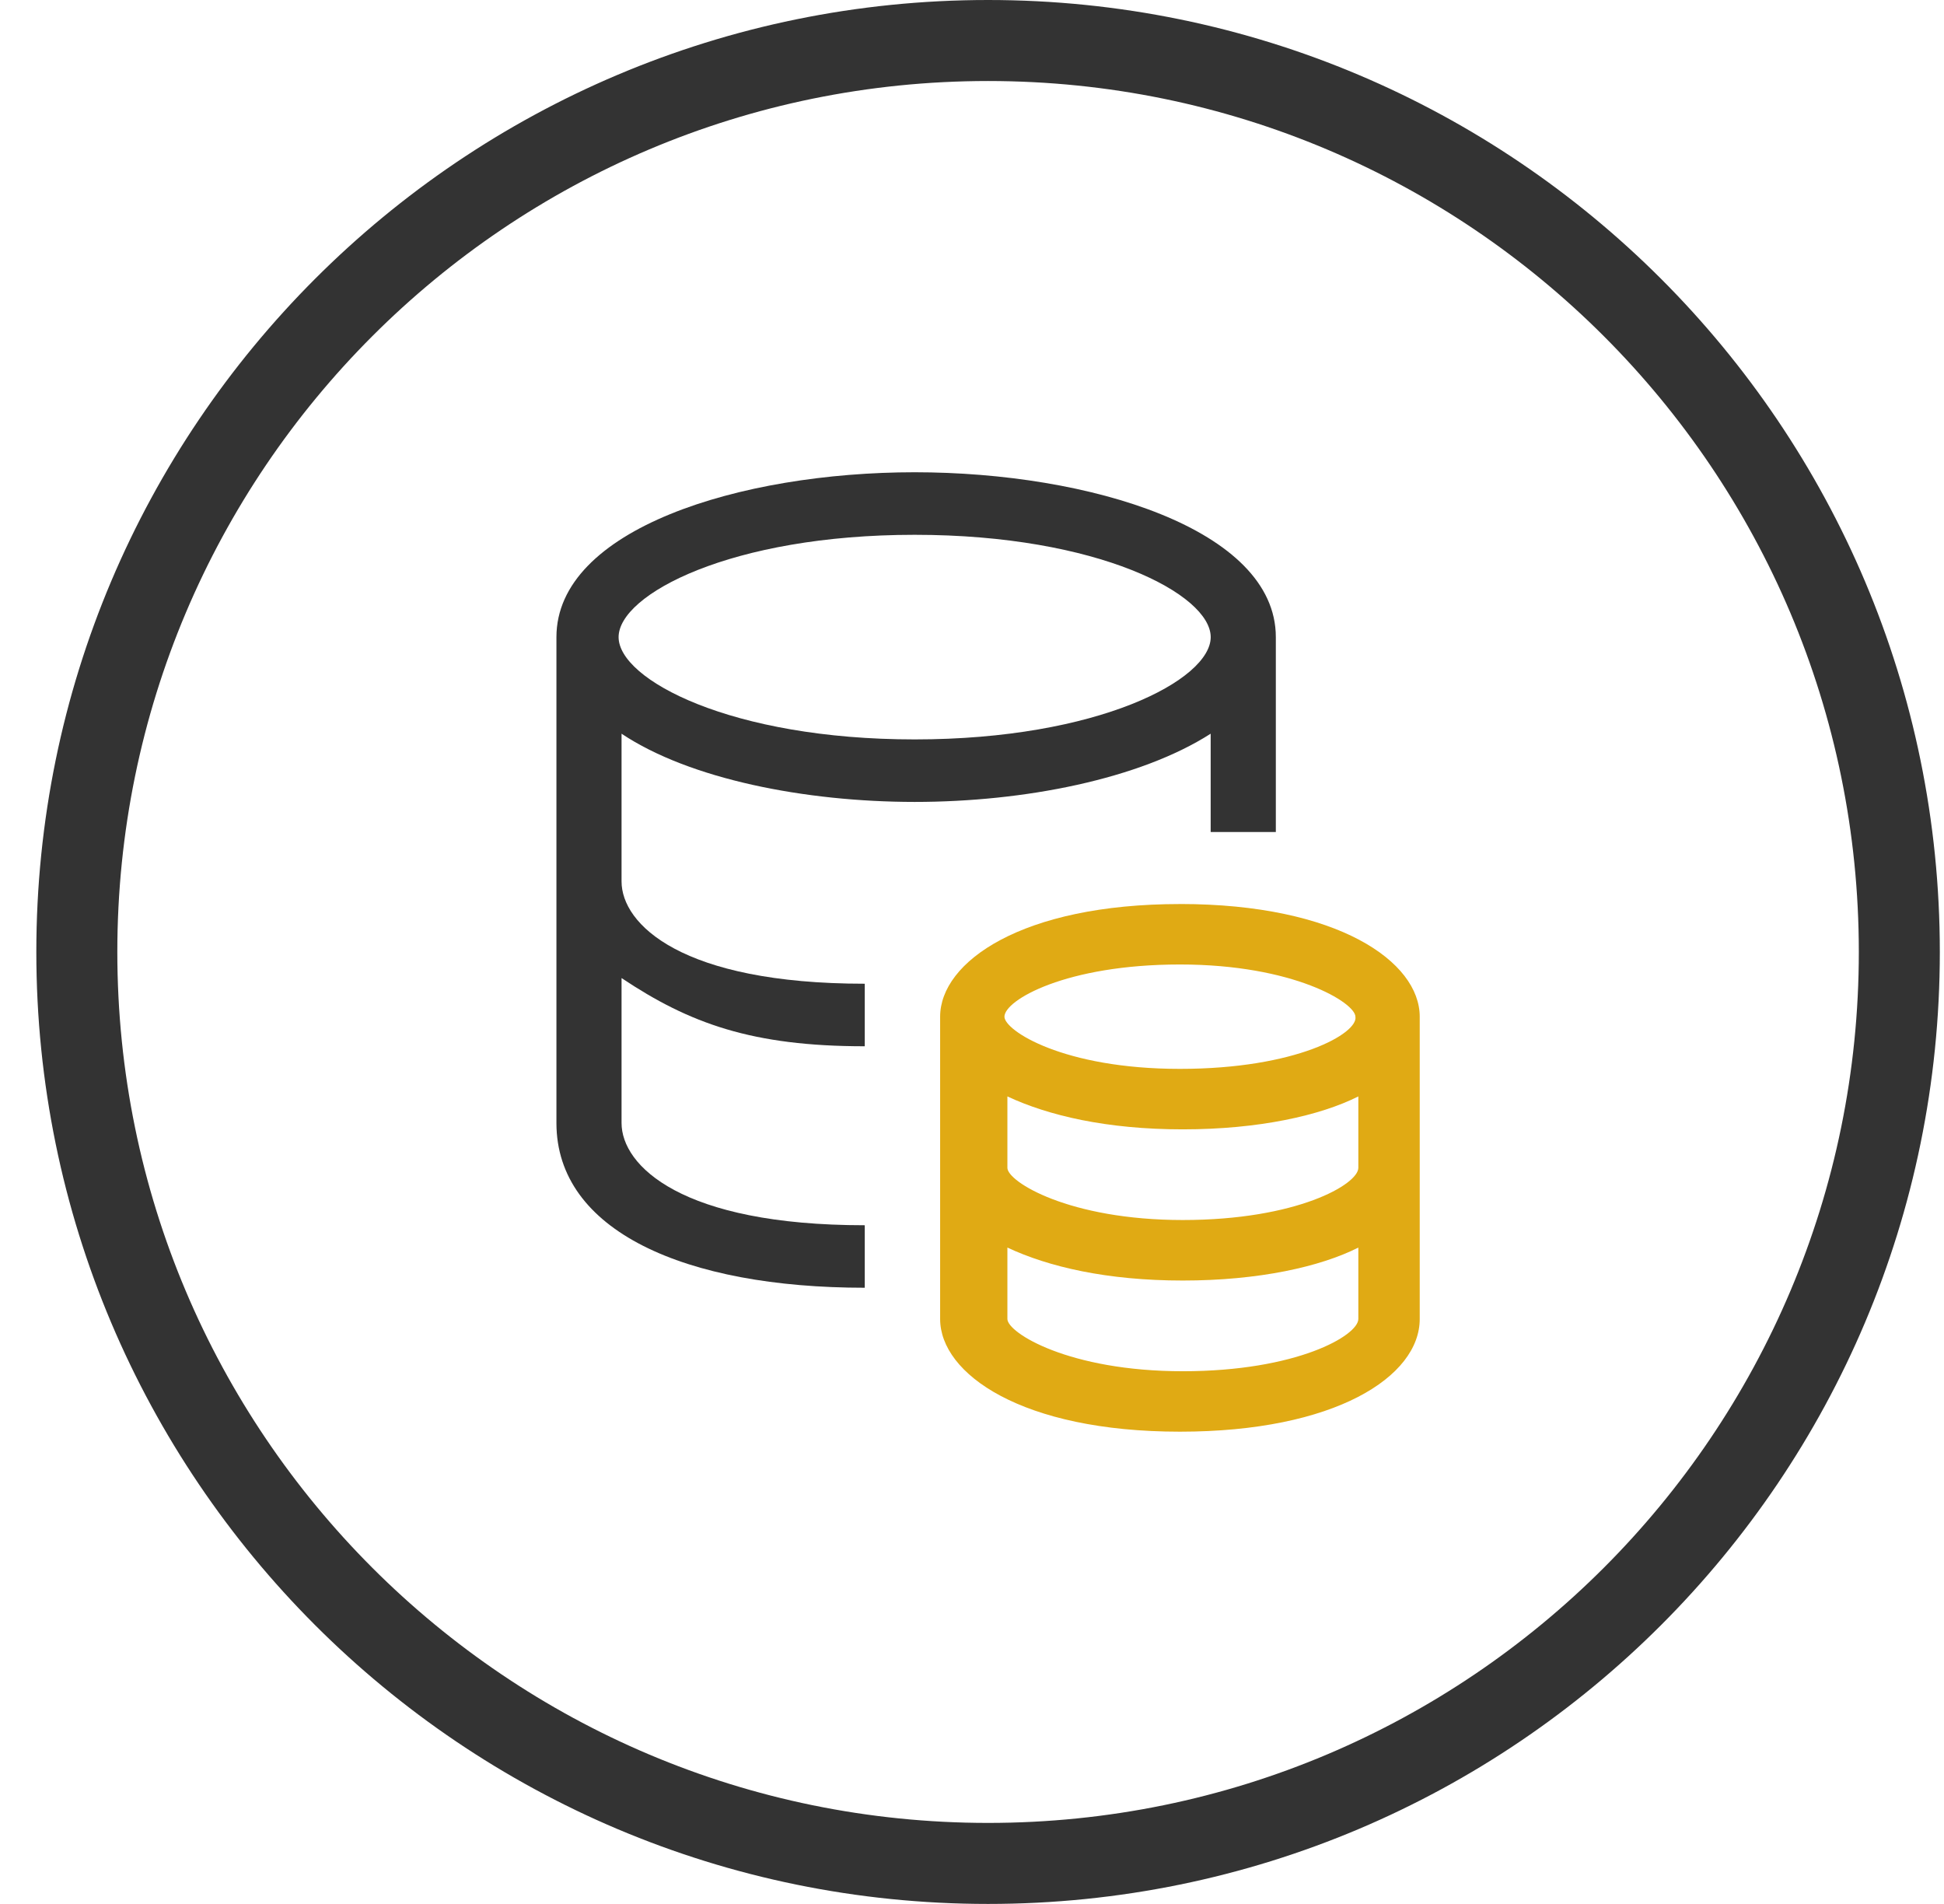
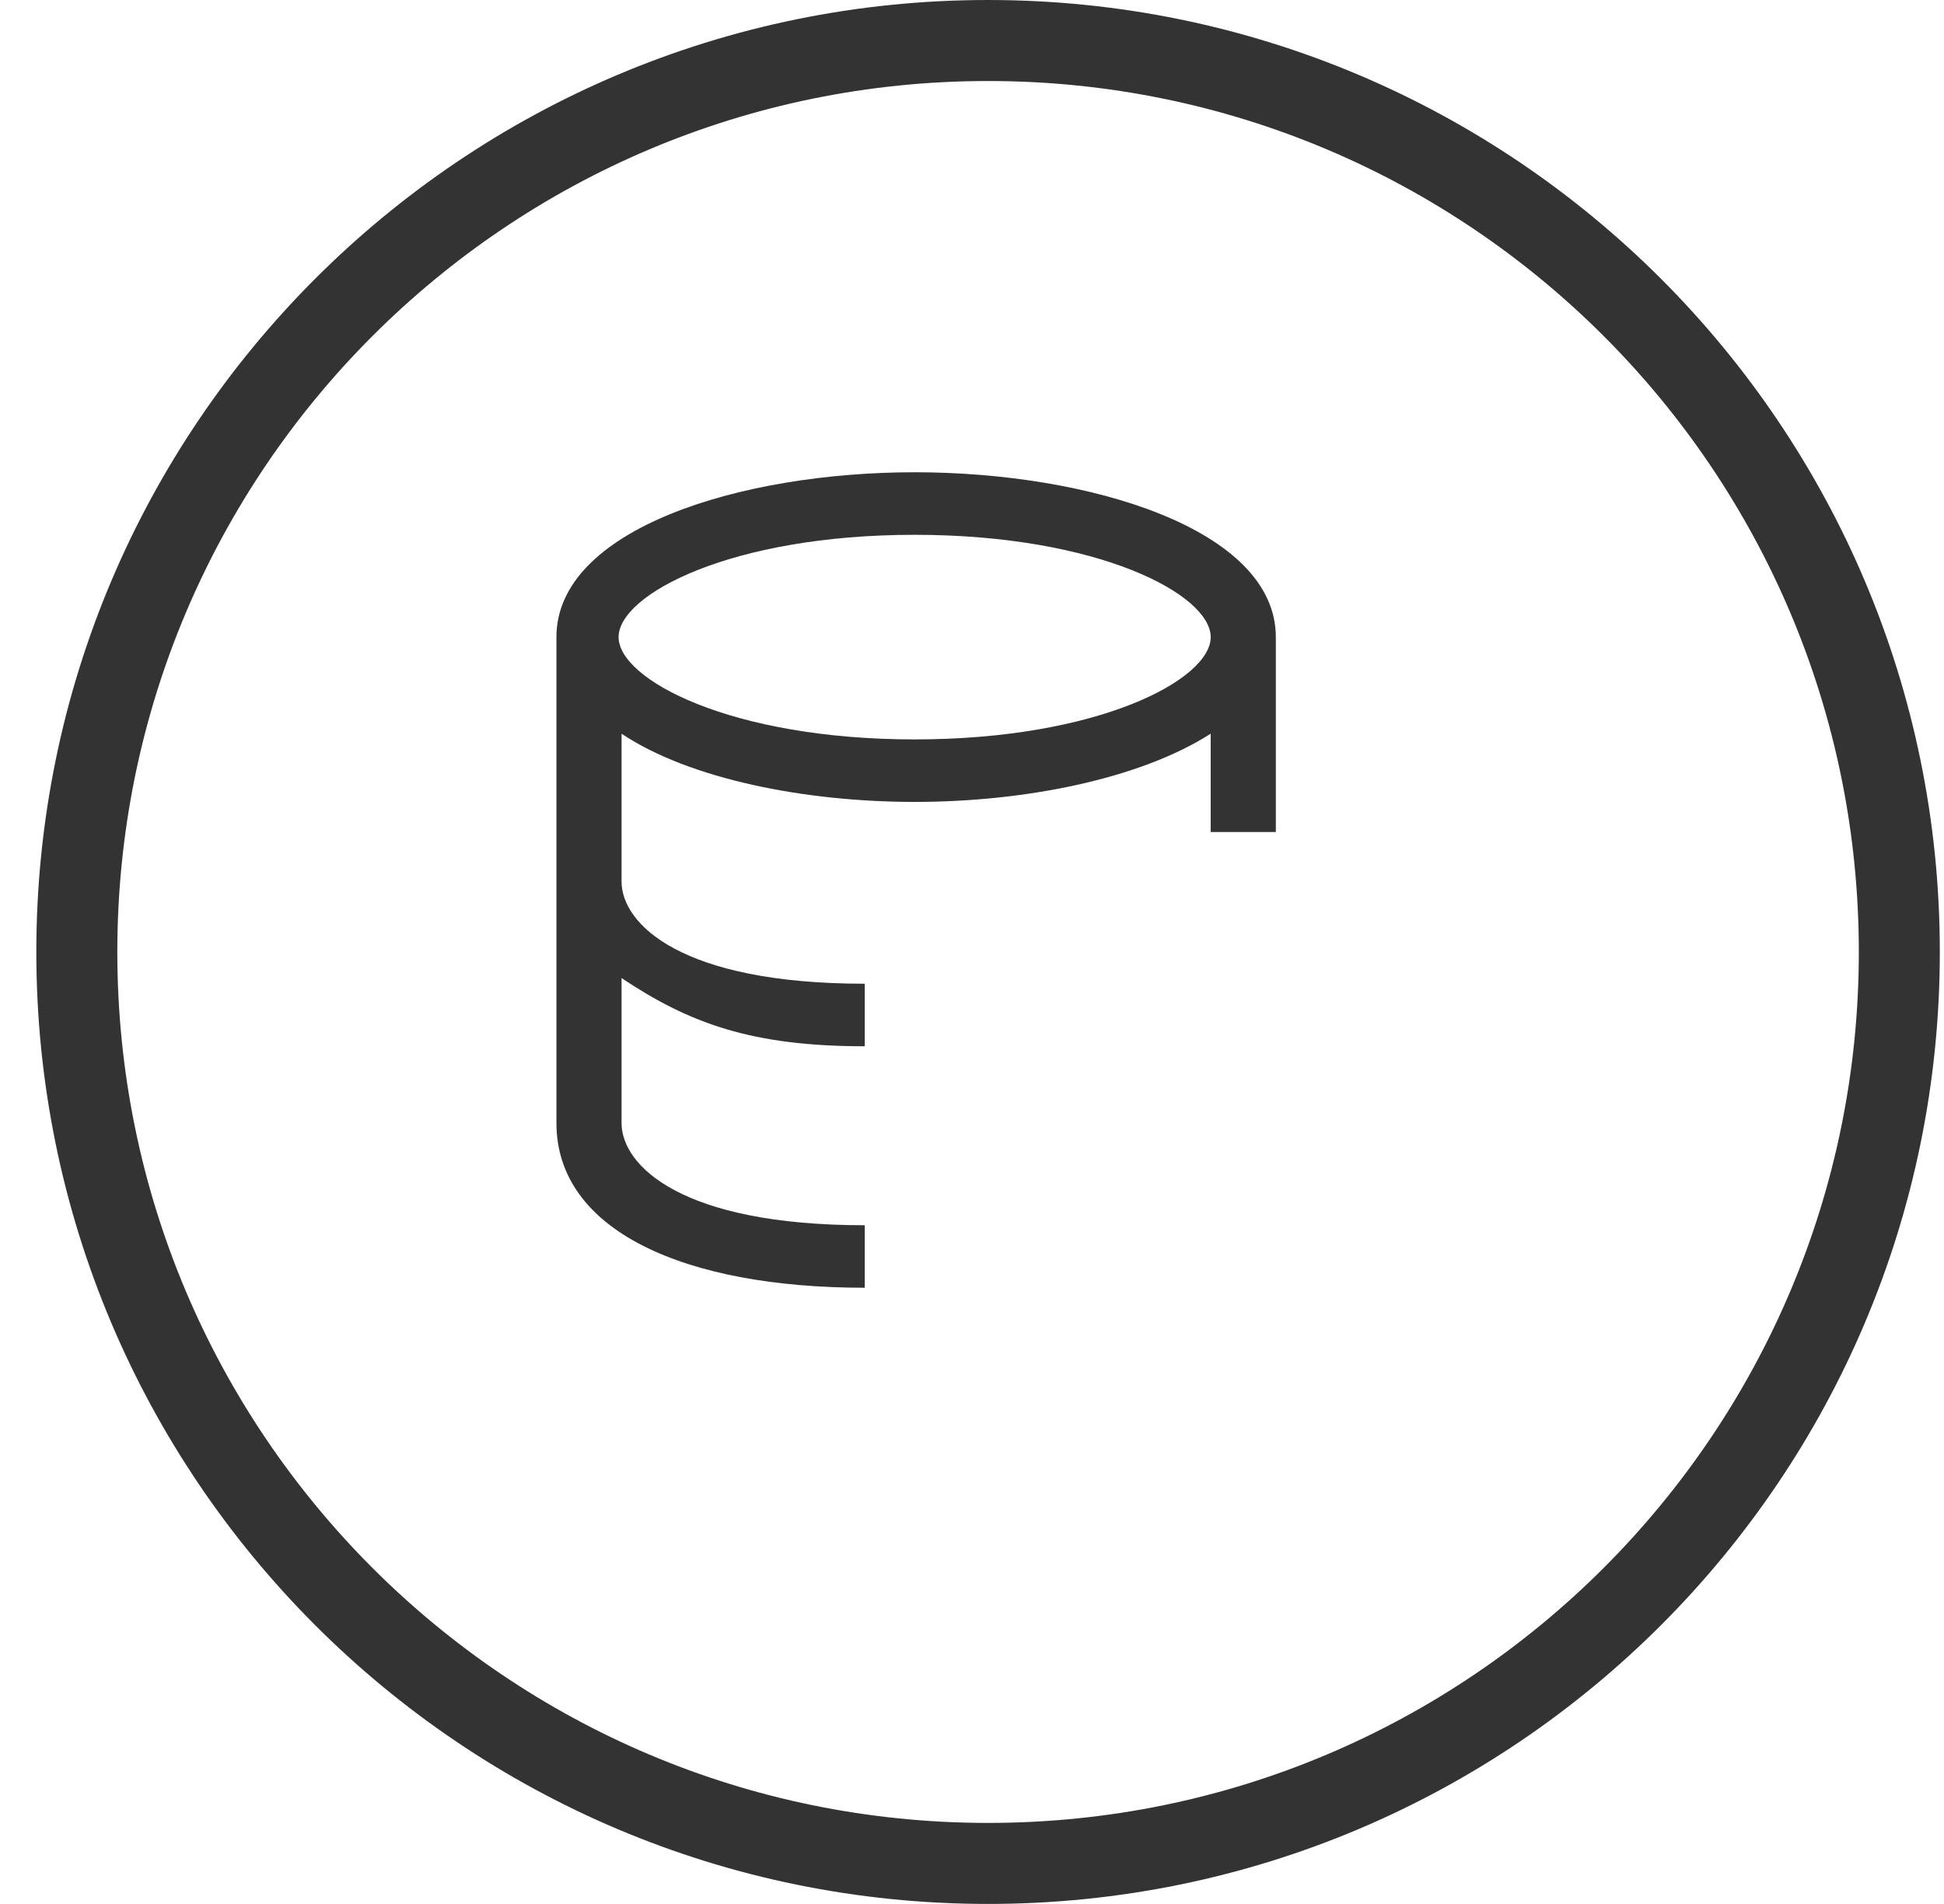
<svg xmlns="http://www.w3.org/2000/svg" width="48px" height="47px" viewBox="0 0 48 47" version="1.1">
  <title>bonuspoints</title>
  <g id="Page-1" stroke="none" stroke-width="1" fill="none" fill-rule="evenodd">
    <g id="bonuspoints" transform="translate(1.897, 1)">
      <path d="M0,22.5 C0,34.926 10.073,45 22.5,45 L22.5,45 C34.926,45 45,34.926 45,22.5 L45,22.5 C45,10.074 34.926,0 22.5,0 L22.5,0 C10.073,0 0,10.074 0,22.5 L0,22.5 Z" id="Clip-50" stroke="#333333" stroke-width="2" />
      <path d="M11.842,14.728 L11.842,26.722 C11.842,29.386 15.015,30.789 19.455,30.789 L19.455,30.789 L19.455,29.246 C14.922,29.246 13.45,27.773 13.45,26.722 L13.45,26.722 L13.45,23.144 C15.131,24.267 16.677,24.828 19.455,24.828 L19.455,24.828 L19.455,23.284 C14.922,23.284 13.45,21.811 13.45,20.759 L13.45,20.759 L13.45,17.112 C15.131,18.234 17.982,18.795 20.686,18.796 L20.686,18.796 C23.391,18.796 26.241,18.234 27.996,17.112 L27.996,17.112 L27.996,19.539 L29.605,19.539 L29.605,14.728 C29.605,12.061 25,10.658 20.687,10.658 L20.687,10.658 C16.374,10.658 11.842,12.061 11.842,14.728 L11.842,14.728 Z M13.377,14.728 C13.377,13.674 16.155,12.202 20.687,12.202 L20.687,12.202 C25.219,12.202 27.997,13.674 27.997,14.728 L27.997,14.728 C27.997,15.778 25.219,17.253 20.687,17.253 L20.687,17.253 C16.155,17.253 13.377,15.777 13.377,14.728 L13.377,14.728 Z" id="Clip-53" fill="#333333" />
-       <path d="M27.237,21.317 C23.337,21.317 21.316,22.743 21.316,24.099 L21.316,24.099 L21.316,31.56 C21.316,32.917 23.337,34.342 27.237,34.342 L27.237,34.342 C31.063,34.342 33.158,32.985 33.158,31.56 L33.158,31.56 L33.158,24.098 C33.158,22.74 31.136,21.316 27.237,21.316 L27.237,21.316 L27.237,21.317 Z M22.904,24.098 C22.904,23.69 24.421,22.809 27.237,22.809 L27.237,22.809 C30.052,22.809 31.57,23.758 31.57,24.098 L31.57,24.098 C31.642,24.504 30.124,25.386 27.237,25.386 L27.237,25.386 C24.347,25.386 22.904,24.436 22.904,24.098 L22.904,24.098 Z M31.642,26.066 L31.642,27.829 C31.642,28.236 30.124,29.117 27.308,29.117 L27.308,29.117 C24.492,29.117 22.977,28.168 22.977,27.829 L22.977,27.829 L22.977,26.066 C23.987,26.539 25.43,26.879 27.308,26.879 L27.308,26.879 C29.185,26.879 30.703,26.538 31.642,26.066 L31.642,26.066 Z M31.642,29.797 L31.642,31.56 C31.642,31.968 30.124,32.85 27.308,32.85 L27.308,32.85 C24.492,32.85 22.977,31.899 22.977,31.56 L22.977,31.56 L22.977,29.797 C23.987,30.271 25.43,30.611 27.308,30.611 L27.308,30.611 C29.185,30.611 30.703,30.271 31.642,29.797 L31.642,29.797 Z" id="Clip-56" fill="#E0AA14" />
    </g>
  </g>
</svg>